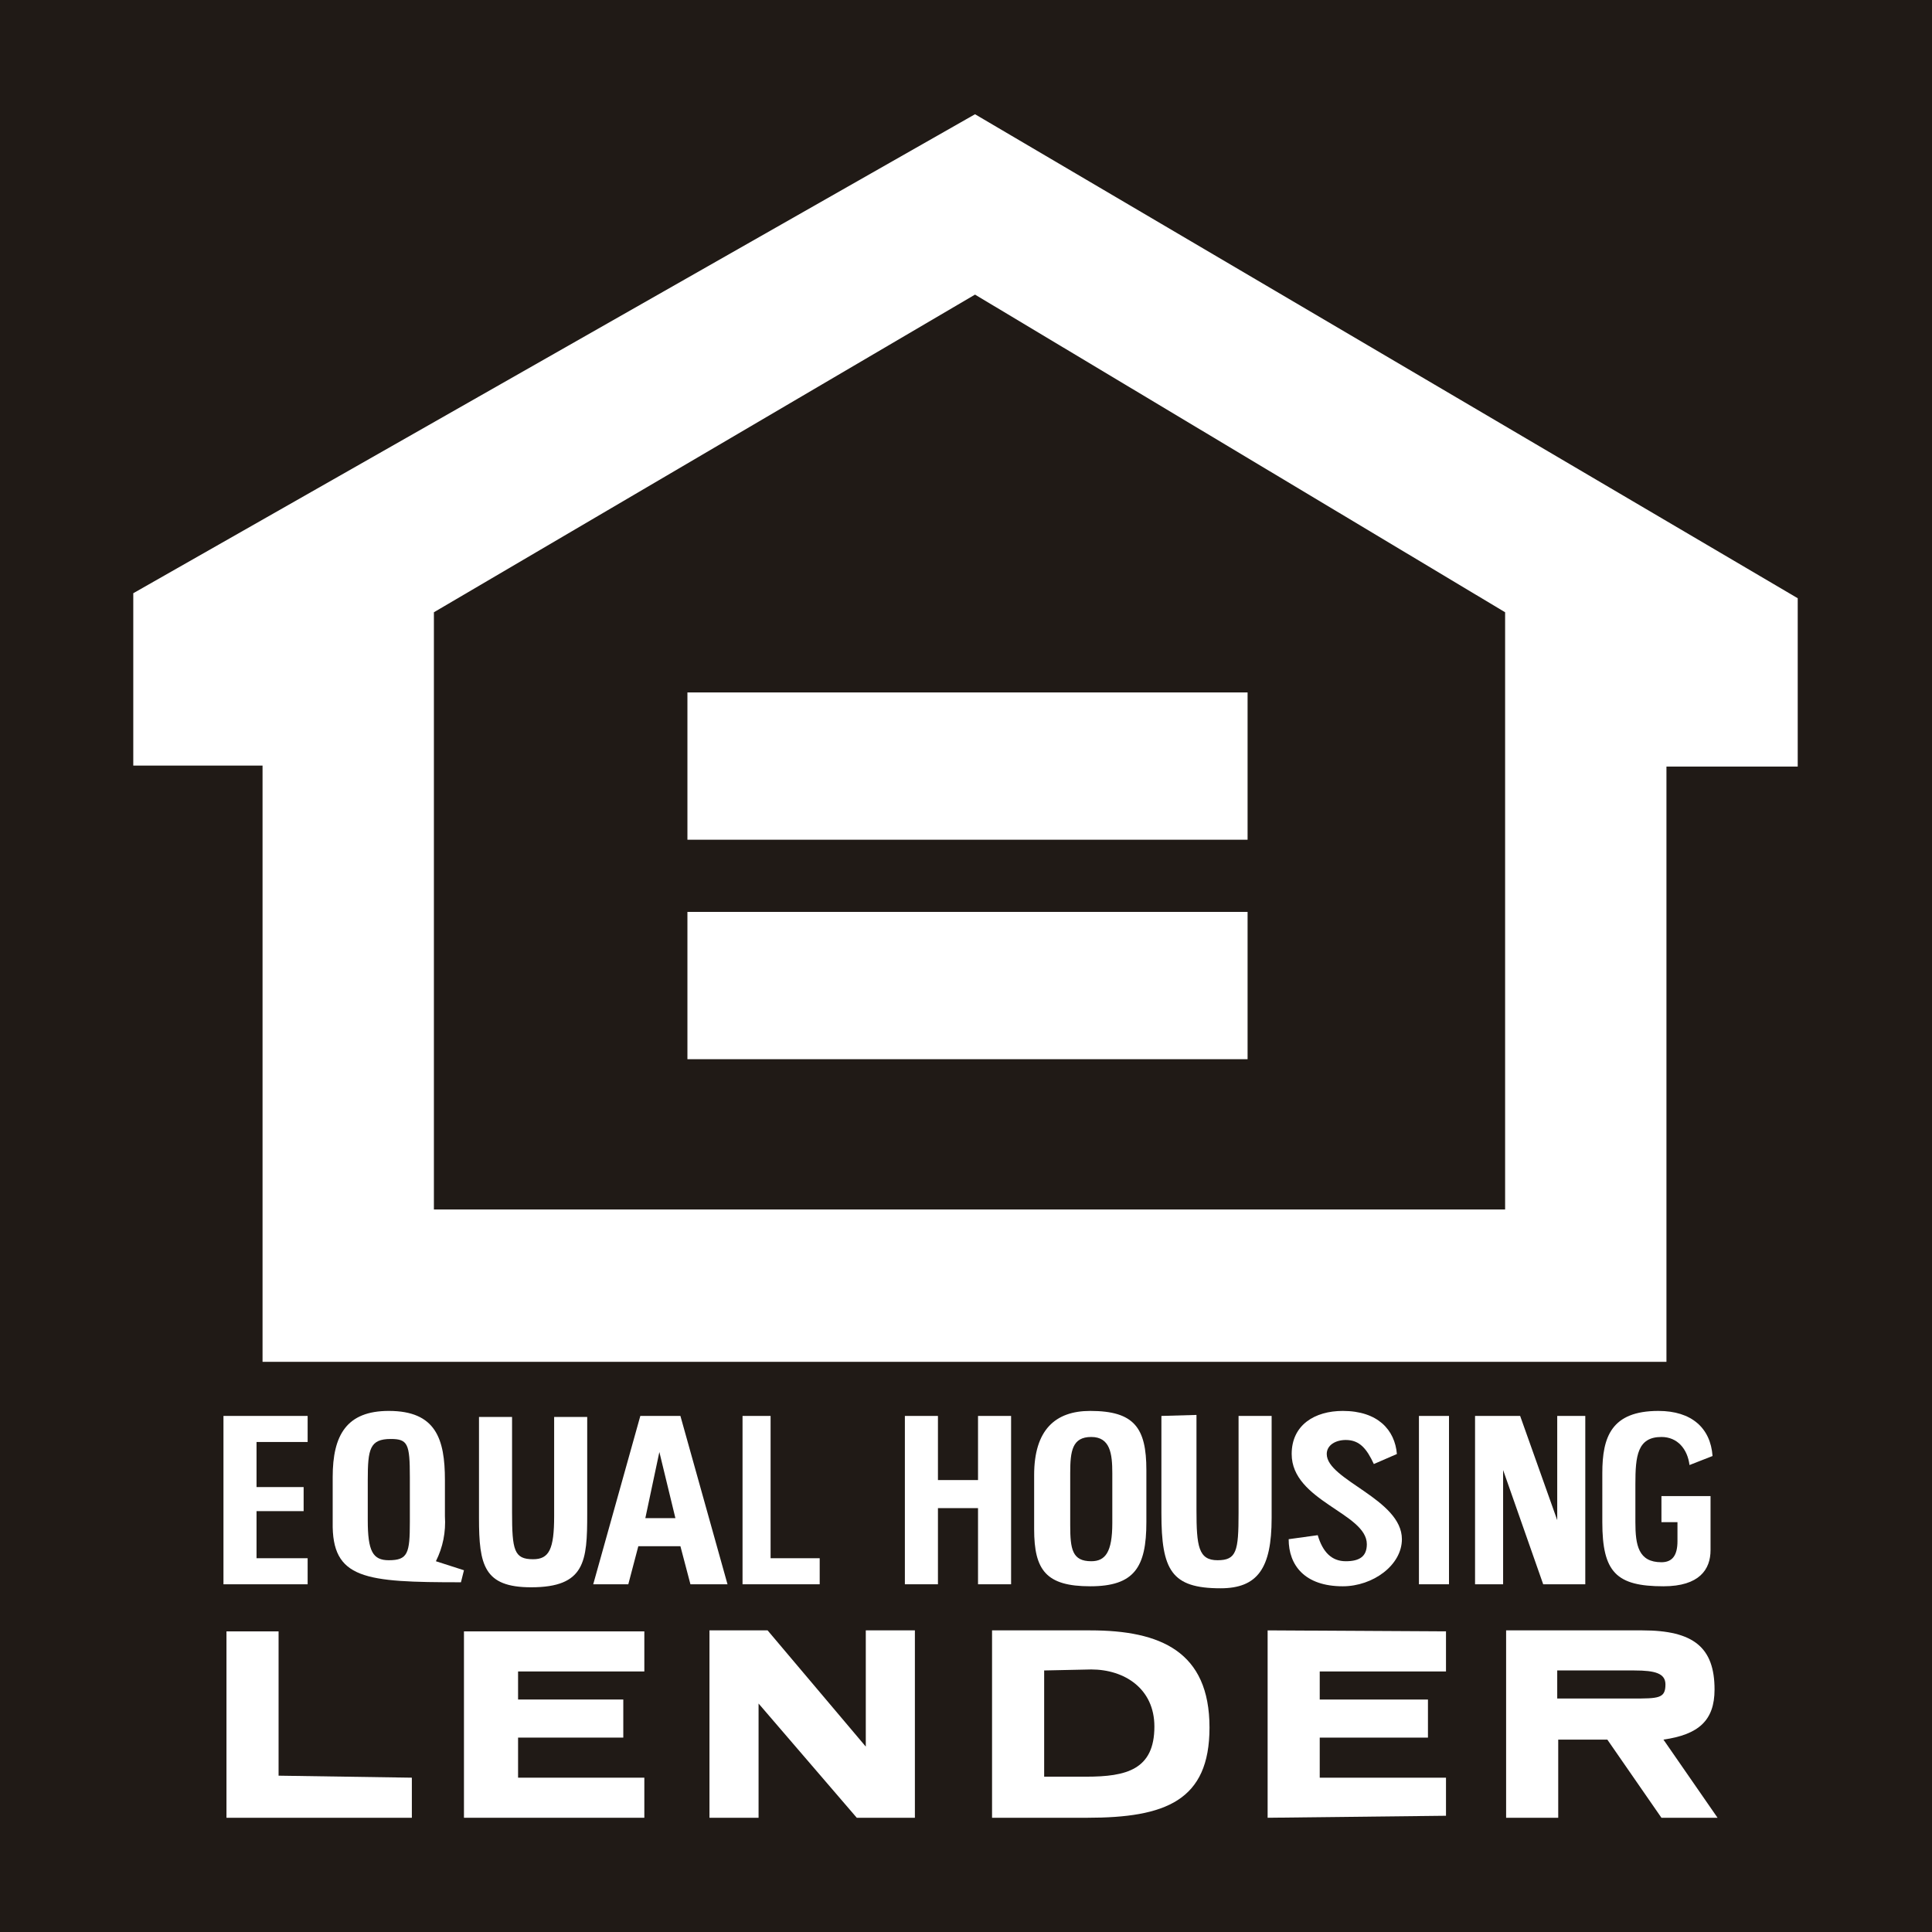
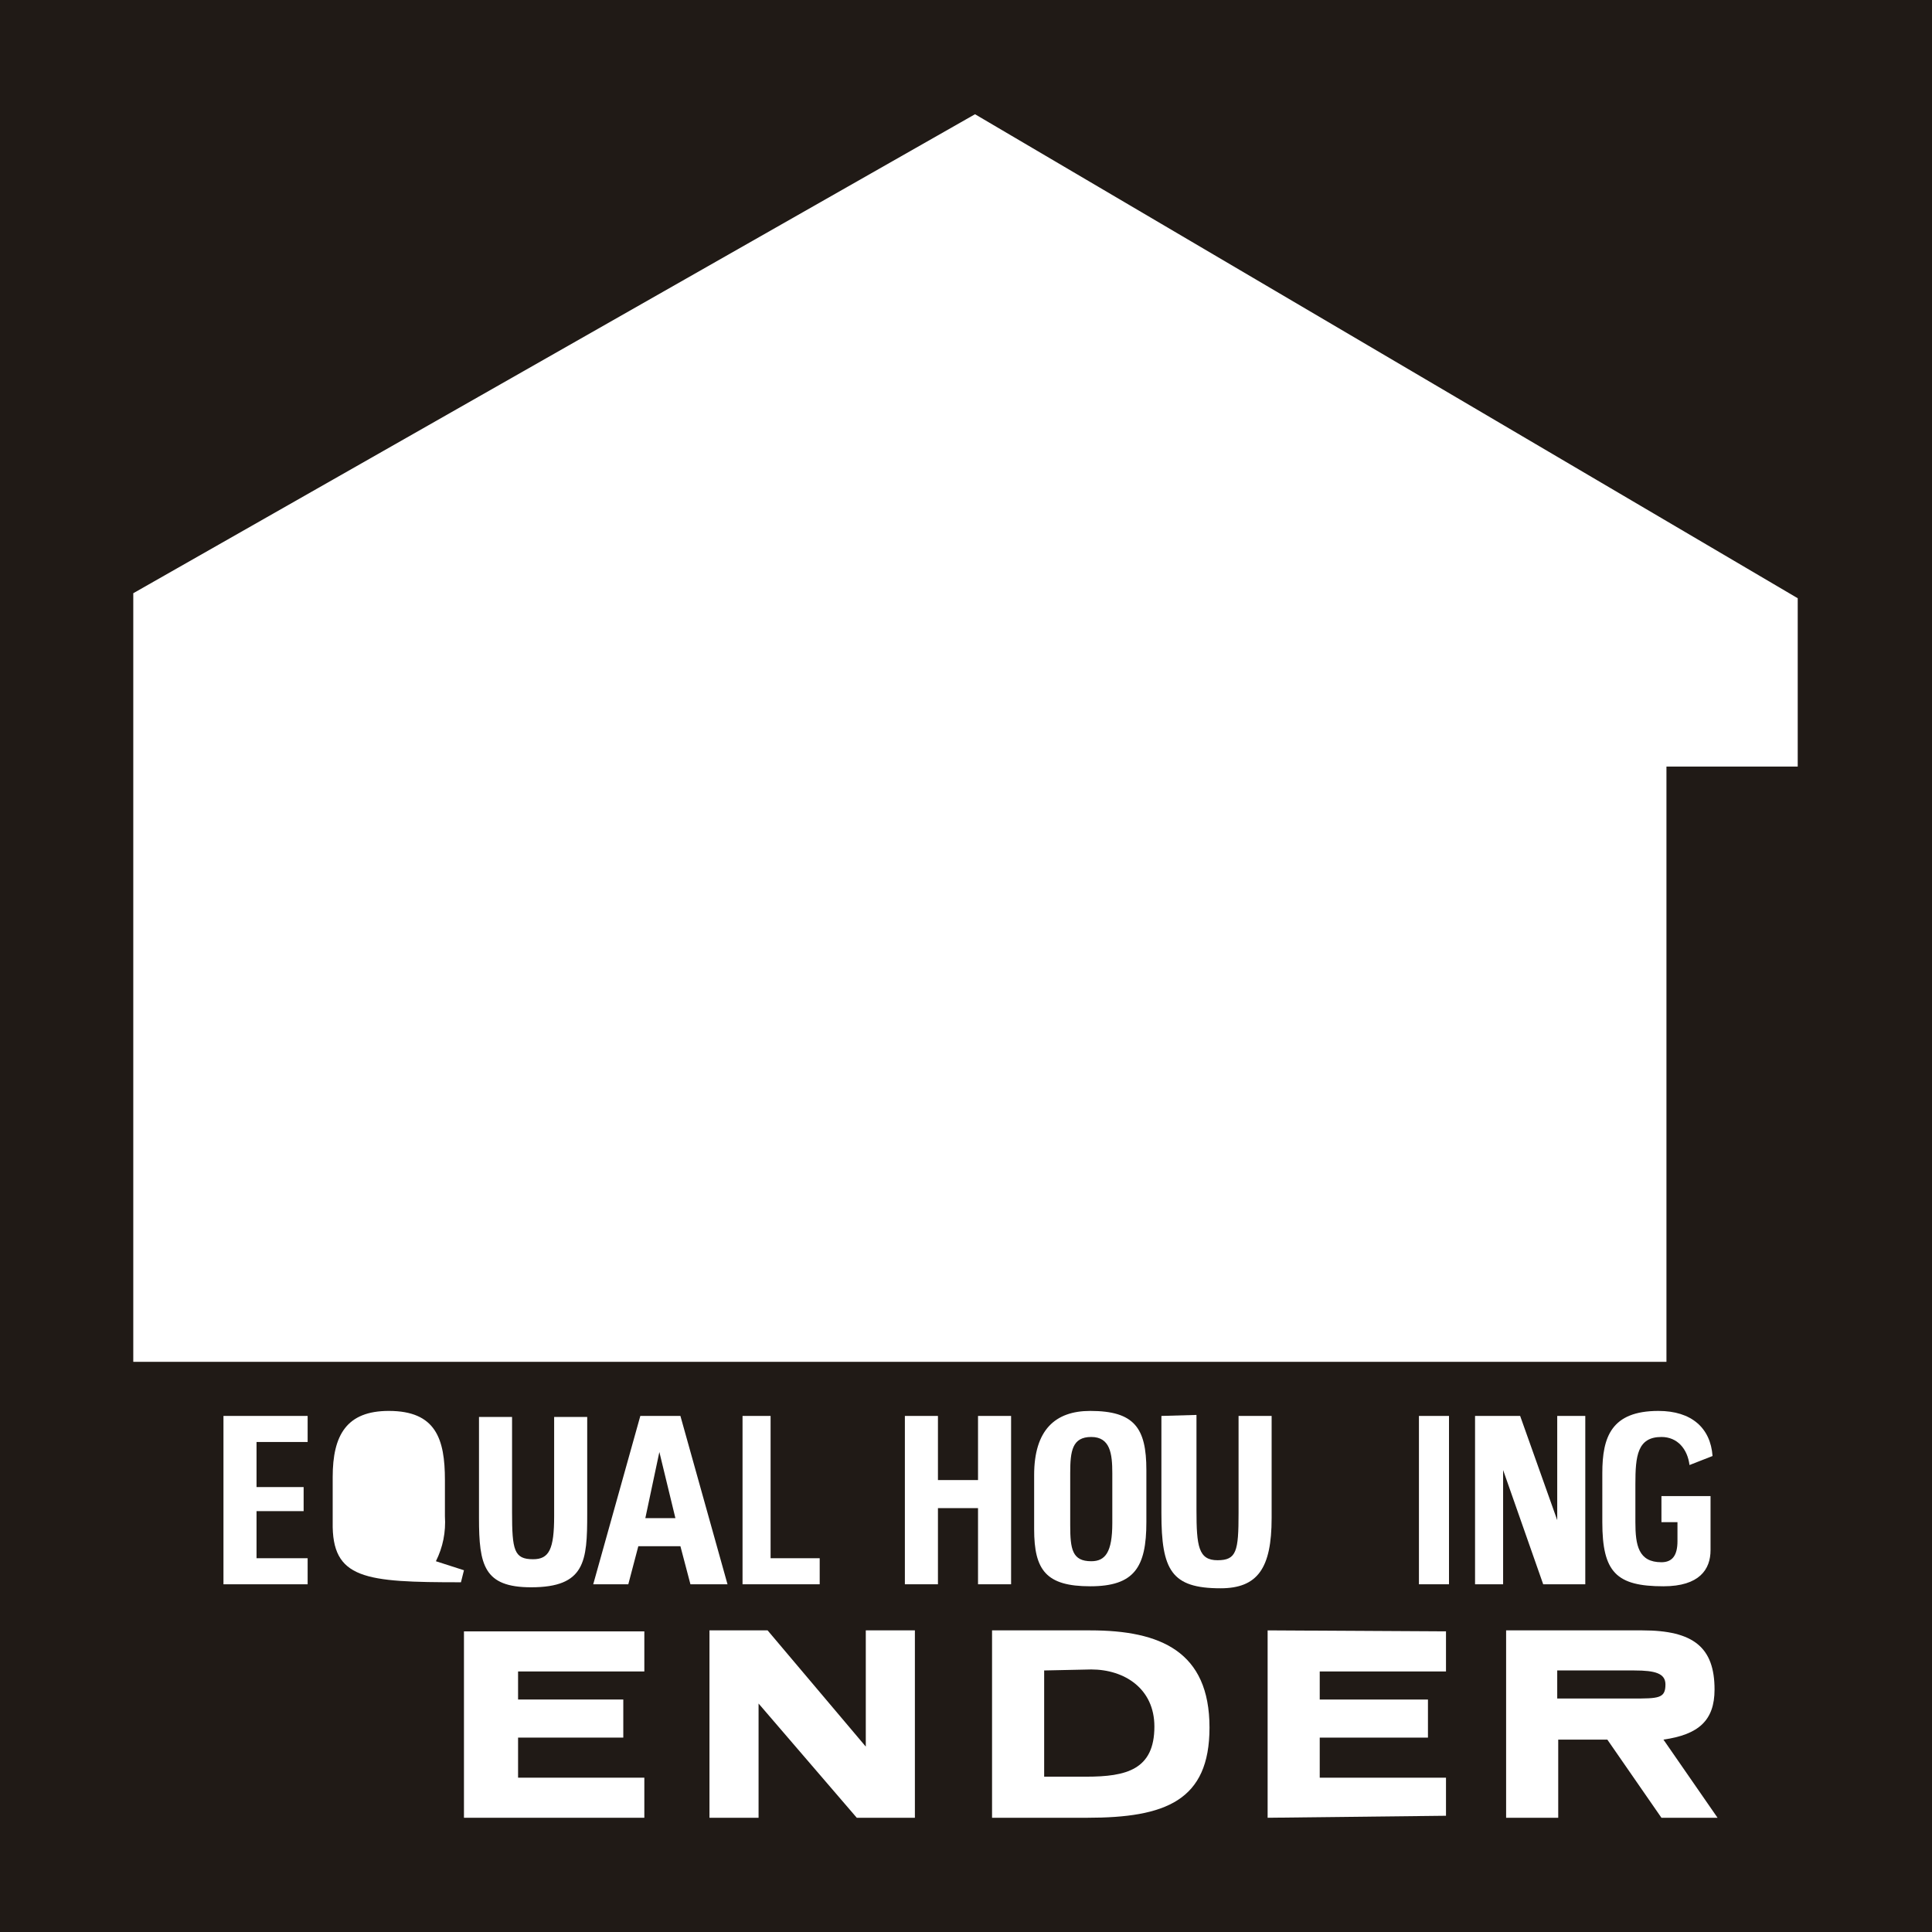
<svg xmlns="http://www.w3.org/2000/svg" version="1.1" id="Layer_1" x="0px" y="0px" viewBox="0 0 192.8 192.8" style="enable-background:new 0 0 192.8 192.8;" xml:space="preserve">
  <style type="text/css">
	.st0{fill-rule:evenodd;clip-rule:evenodd;fill:#201A16;}
	.st1{fill-rule:evenodd;clip-rule:evenodd;fill:#FFFFFF;}
</style>
  <path class="st0" d="M0,0h192.8v192.8H0V0z" />
-   <path class="st1" d="M13.3,59.2l84-47.8l82.1,48.3v16.8h-13.1v59.4H26.2V76.4H13.3L13.3,59.2z" />
-   <path class="st0" d="M97.3,29.4l-54,31.7v59.6h106.9V61.1L97.3,29.4z" />
+   <path class="st1" d="M13.3,59.2l84-47.8l82.1,48.3v16.8h-13.1v59.4H26.2H13.3L13.3,59.2z" />
  <path class="st1" d="M68.6,83.8V69.1h55.9v14.7H68.6z" />
  <path class="st1" d="M68.6,91h55.9v14.7H68.6L68.6,91z" />
  <path class="st1" d="M99,181.4v-18.7h9.8c7,0,11.9,2.1,11.9,9.7c0,7.3-4.4,9-12.2,9L99,181.4z" />
  <path class="st0" d="M104.2,166.7v10.6h4.2c4,0,6.8-0.7,6.8-5c0-3.8-3-5.7-6.3-5.7L104.2,166.7z" />
  <path class="st1" d="M150.3,181.4v-18.7h13.6c5.1,0,7.2,1.7,7.2,5.9c0,3.1-1.6,4.5-5.1,5l5.4,7.8h-5.6l-5.4-7.8h-4.9v7.8  L150.3,181.4z" />
  <path class="st0" d="M163.1,166.7h-7.7v2.8h7.5c2.6,0,3.3,0,3.3-1.4C166.2,167,165.2,166.7,163.1,166.7L163.1,166.7z" />
  <path class="st1" d="M70.8,162.7v18.7h4.9V170l9.8,11.4h5.8v-18.7h-4.9v11.6l-9.8-11.6H70.8z" />
-   <path class="st1" d="M22.6,162.7v18.7h18.5v-4l-13.3-0.2v-14.4H22.6z" />
  <path class="st1" d="M46.3,181.4h18v-4H51.7v-4h10.5v-3.8H51.7v-2.8h12.6v-4h-18V181.4z" />
  <path class="st1" d="M126.5,162.7v18.7l17.8-0.2v-3.8h-12.6v-4h10.8v-3.8h-10.8v-2.8h12.6v-4L126.5,162.7z" />
  <path class="st1" d="M59.2,158.1l4.7-16.8h4l4.7,16.8h-3.7l-1-3.8h-4.2l-1,3.8H59.2z" />
  <path class="st0" d="M65.8,144.9l-1.4,6.6h3L65.8,144.9z" />
  <path class="st1" d="M33.2,151.9v-4.5c0-4.2,1.4-6.6,5.6-6.6c4.7,0,5.6,2.8,5.6,6.9v3.6c0.1,1.6-0.2,3.1-0.9,4.5l2.8,0.9l-0.3,1.2  C36.4,157.9,33.1,157.6,33.2,151.9L33.2,151.9z" />
-   <path class="st0" d="M36.7,147.7v4c0,3.1,0.5,4,2.1,4c1.9,0,2.1-0.7,2.1-3.8v-4.5c0-3.3-0.2-3.8-1.9-3.8  C36.9,143.6,36.7,144.6,36.7,147.7L36.7,147.7z" />
-   <path class="st1" d="M128.6,153.6c0,2.6,1.6,4.7,5.4,4.7c3,0,5.9-2.1,5.9-4.7c0-4-7.5-5.9-7.5-8.5c0-0.9,0.9-1.4,1.9-1.4  c1.4,0,2.1,0.9,2.8,2.4l2.3-1c-0.2-2.4-1.9-4.3-5.4-4.3c-2.8,0-5.1,1.4-5.1,4.3c0,4.7,7.5,5.9,7.5,9c0,1.2-0.7,1.7-2.1,1.7  s-2.3-0.9-2.8-2.6L128.6,153.6L128.6,153.6z" />
  <path class="st1" d="M103.2,152.6v-5.4c0-4.5,2.1-6.4,5.6-6.4c4.4,0,5.6,1.7,5.6,5.9v5.2c0,4.5-1.2,6.4-5.6,6.4  S103.2,156.7,103.2,152.6z" />
  <path class="st0" d="M106.8,147v5.2c0,2.4,0.2,3.6,2.1,3.6c1.4,0,2.1-0.9,2.1-3.8v-5c0-1.9-0.2-3.6-2.1-3.6S106.8,144.8,106.8,147  L106.8,147z" />
  <g>
    <path class="st1" d="M159.9,151.9c0,5,1.4,6.4,6.1,6.4c3.6,0,4.7-1.7,4.7-3.6v-5.4h-4.9v2.6h1.6v1.9c0,1.4-0.5,2.1-1.6,2.1   c-2.3,0-2.6-1.7-2.6-4v-3.8c0-2.8,0.2-4.7,2.6-4.7c1.6,0,2.6,1.2,2.8,2.8l2.3-0.9c-0.2-2.8-2.1-4.5-5.4-4.5c-4.7,0-5.6,2.6-5.6,6.2   L159.9,151.9L159.9,151.9z" />
    <path class="st1" d="M115.9,141.3v9.7c0,5.7,1,7.5,5.9,7.5c3.7,0,5.1-2,5.1-7v-10.2h-3.3v9.7c0,3.8-0.2,4.7-2.1,4.7s-2.1-1.4-2.1-5   v-9.5L115.9,141.3z" />
    <path class="st1" d="M147.2,141.3v16.8h2.8v-11.4l4,11.4h4.2v-16.8h-2.8v10.4l-3.7-10.4H147.2z" />
    <path class="st1" d="M47.8,141.3v10.2c0,4.7,0.5,6.9,5.2,6.9c5.4,0,5.6-2.6,5.6-7.3v-9.7h-3.3v9.9c0,3.3-0.5,4.3-2.1,4.3   c-1.9,0-2.1-0.9-2.1-4.7v-9.5H47.8z" />
    <path class="st1" d="M90.3,141.3v16.8h3.3v-7.6h4v7.6h3.3v-16.8h-3.3v6.4h-4v-6.4H90.3z" />
    <path class="st1" d="M22.3,141.3v16.8h8.4v-2.6h-5.1v-4.7h4.7v-2.4h-4.7v-4.5h5.1v-2.6L22.3,141.3z" />
    <path class="st1" d="M74.1,141.3v16.8h7.7v-2.6h-4.9v-14.2H74.1z" />
    <path class="st1" d="M141.6,141.3v16.8h3v-16.8H141.6z" />
  </g>
</svg>